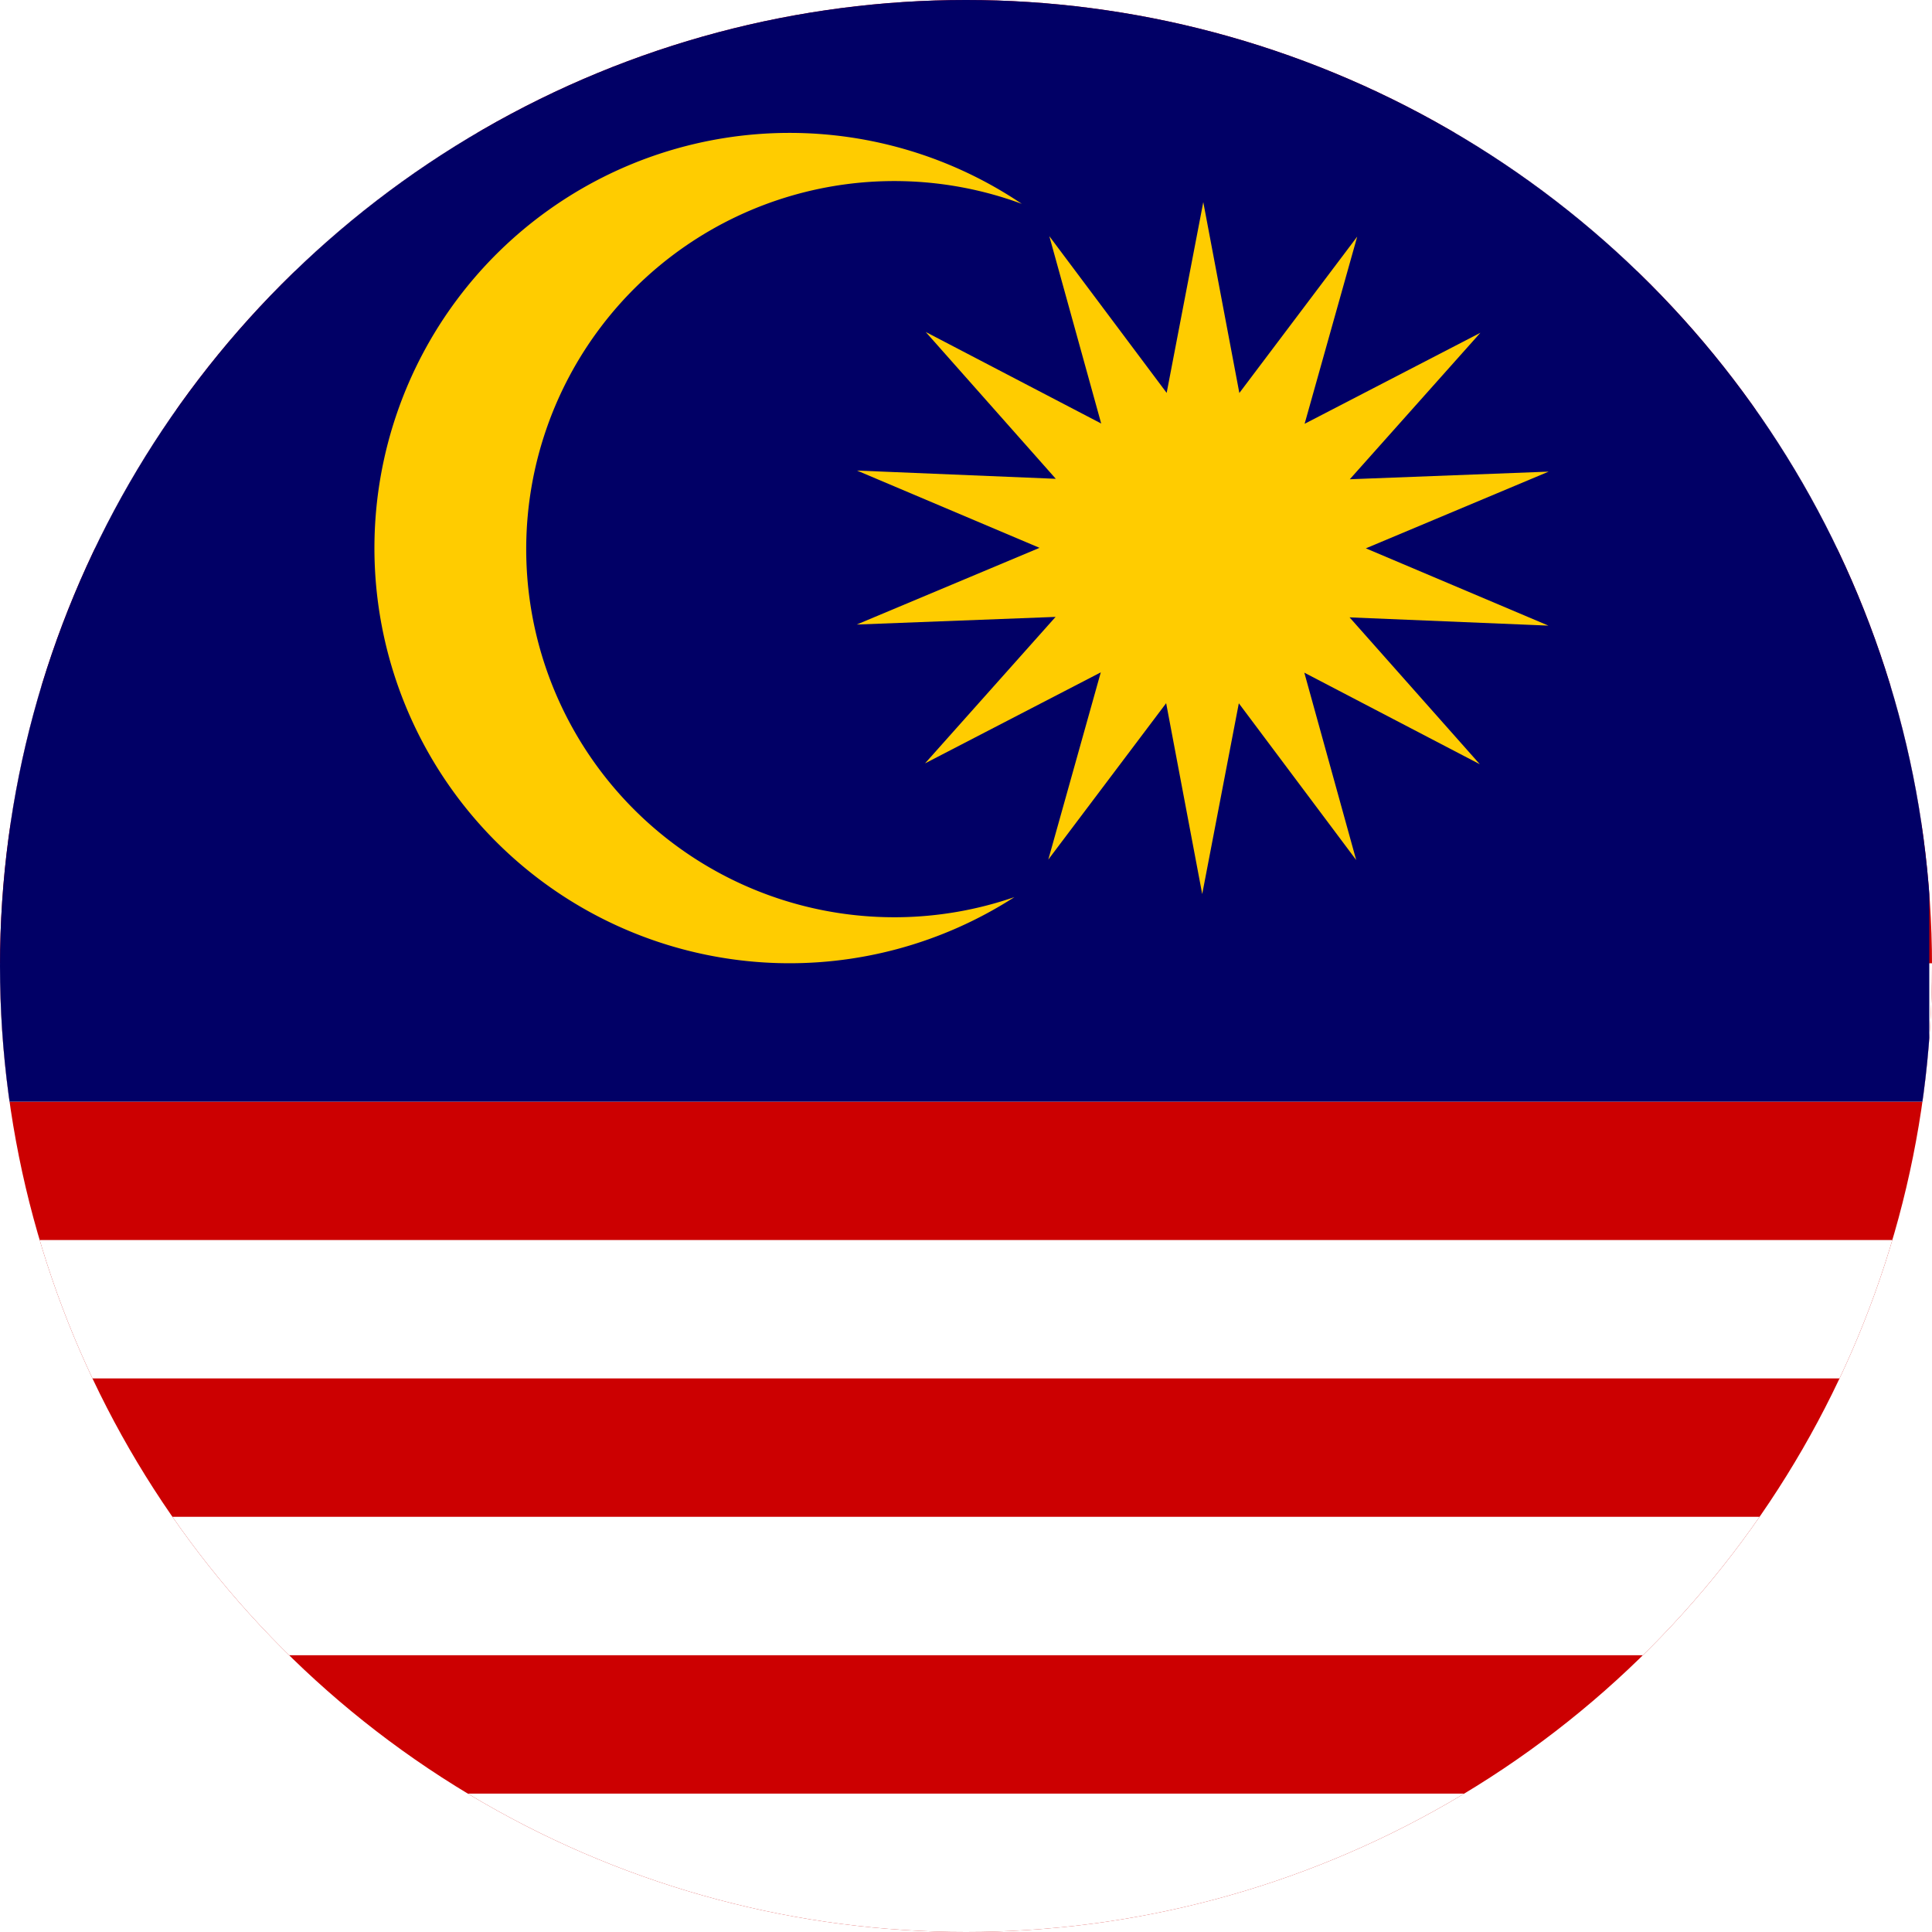
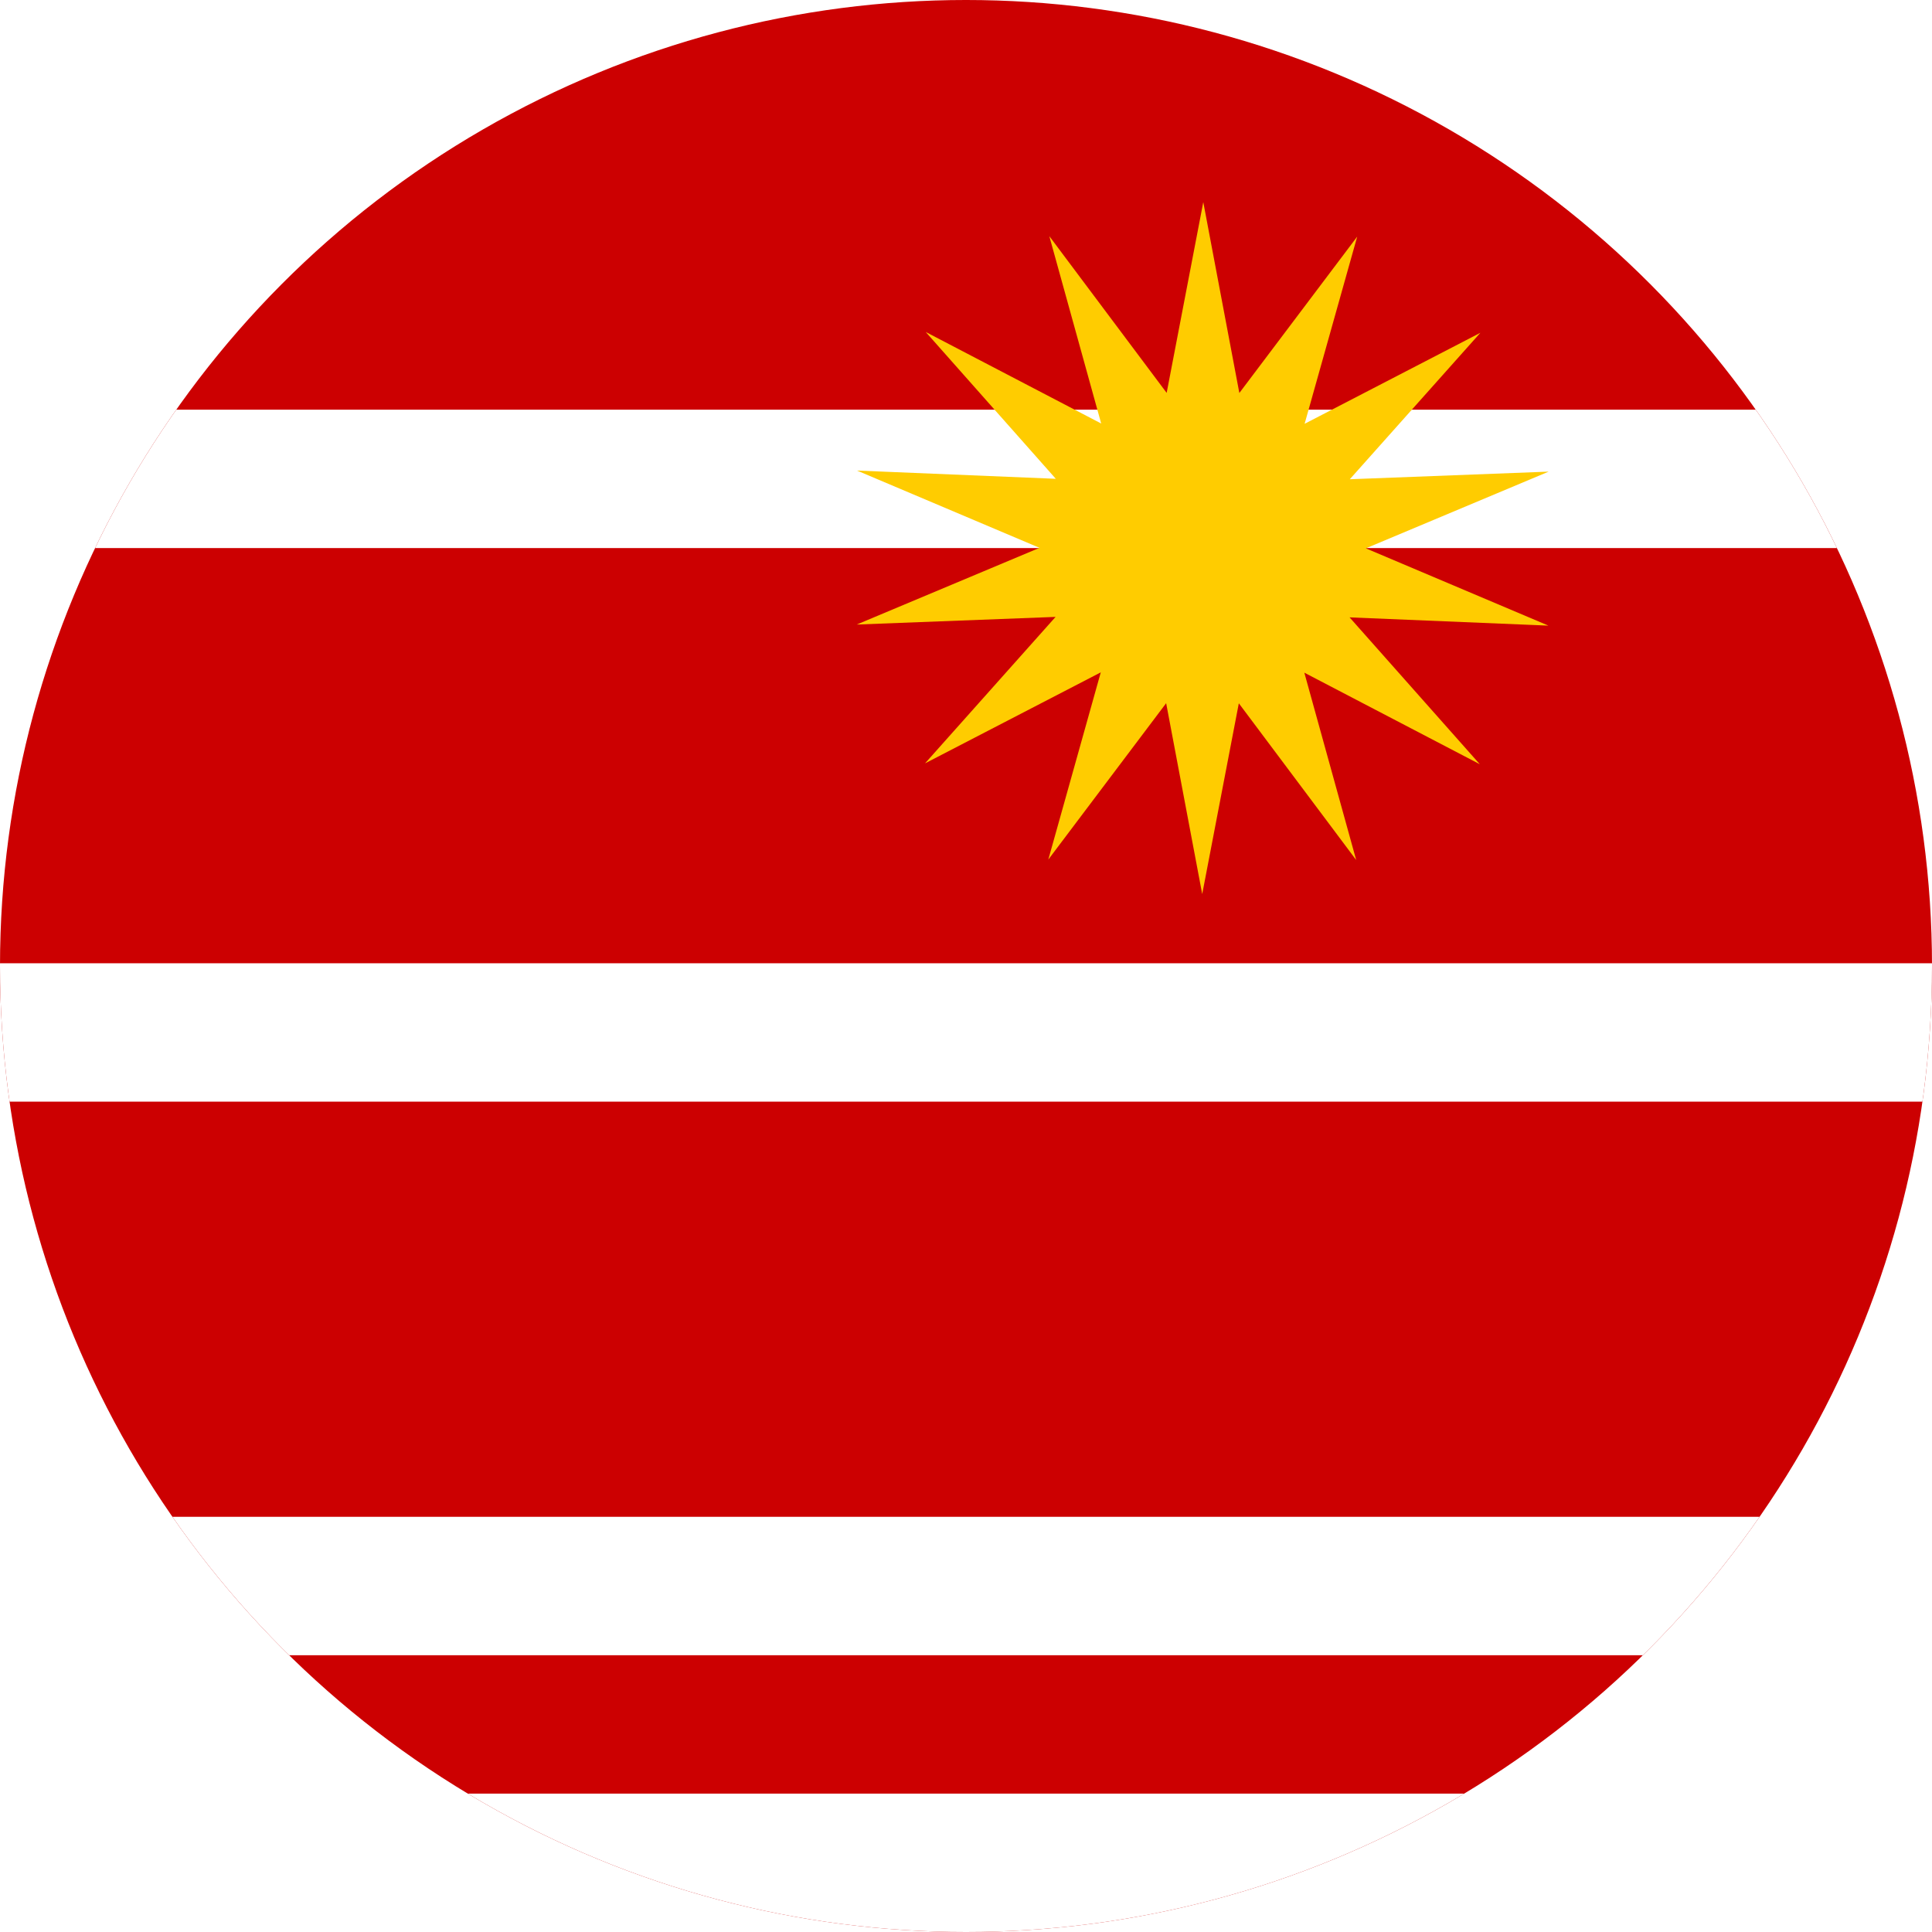
<svg xmlns="http://www.w3.org/2000/svg" width="150" height="150" viewBox="0 0 150 150">
  <defs>
    <style>.a,.d{fill:#fff;}.a{stroke:#707070;}.b{clip-path:url(#a);}.c{fill:#cc0001;}.e{fill:#010066;}.f{fill:#fc0;}</style>
    <clipPath id="a">
      <circle class="a" cx="75" cy="75" r="75" transform="translate(916 253)" />
    </clipPath>
  </defs>
  <g class="b" transform="translate(-916 -253)">
    <g transform="translate(915.363 252.574)">
      <rect class="c" width="300.852" height="150.426" />
      <rect class="d" width="300.852" height="10.745" transform="translate(0 139.681)" />
      <rect class="d" width="300.852" height="10.745" transform="translate(0 118.192)" />
-       <rect class="d" width="300.852" height="10.745" transform="translate(0 96.702)" />
      <rect class="d" width="300.852" height="10.745" transform="translate(0 75.213)" />
-       <rect class="d" width="300.852" height="10.745" transform="translate(0 53.723)" />
      <rect class="d" width="300.852" height="10.745" transform="translate(0 32.234)" />
-       <rect class="d" width="300.852" height="10.745" transform="translate(0 10.745)" />
-       <rect class="e" width="150.426" height="85.958" />
-       <path class="f" d="M122.705,203.457a32.234,32.234,0,1,0,17.506,59.334,28.579,28.579,0,1,1,.573-53.826A32.259,32.259,0,0,0,122.705,203.457Z" transform="translate(-60.816 -192.713)" />
      <path class="f" d="M178.9,252.837l-13.623-7.108,4.028,14.547-9.113-12.169-2.842,14.811-2.8-14.819L145.4,260.241l4.074-14.535-13.645,7.066L145.965,241.4l-15.438.593,14.192-5.955-14.173-6,15.436.64-10.1-11.4,13.624,7.108-4.028-14.547,9.111,12.169,2.843-14.811,2.8,14.819,9.151-12.142L165.3,226.408l13.645-7.066-10.137,11.371,15.439-.592-14.192,5.956,14.173,6-15.437-.64Z" transform="translate(-63.373 -193.078)" />
    </g>
  </g>
</svg>